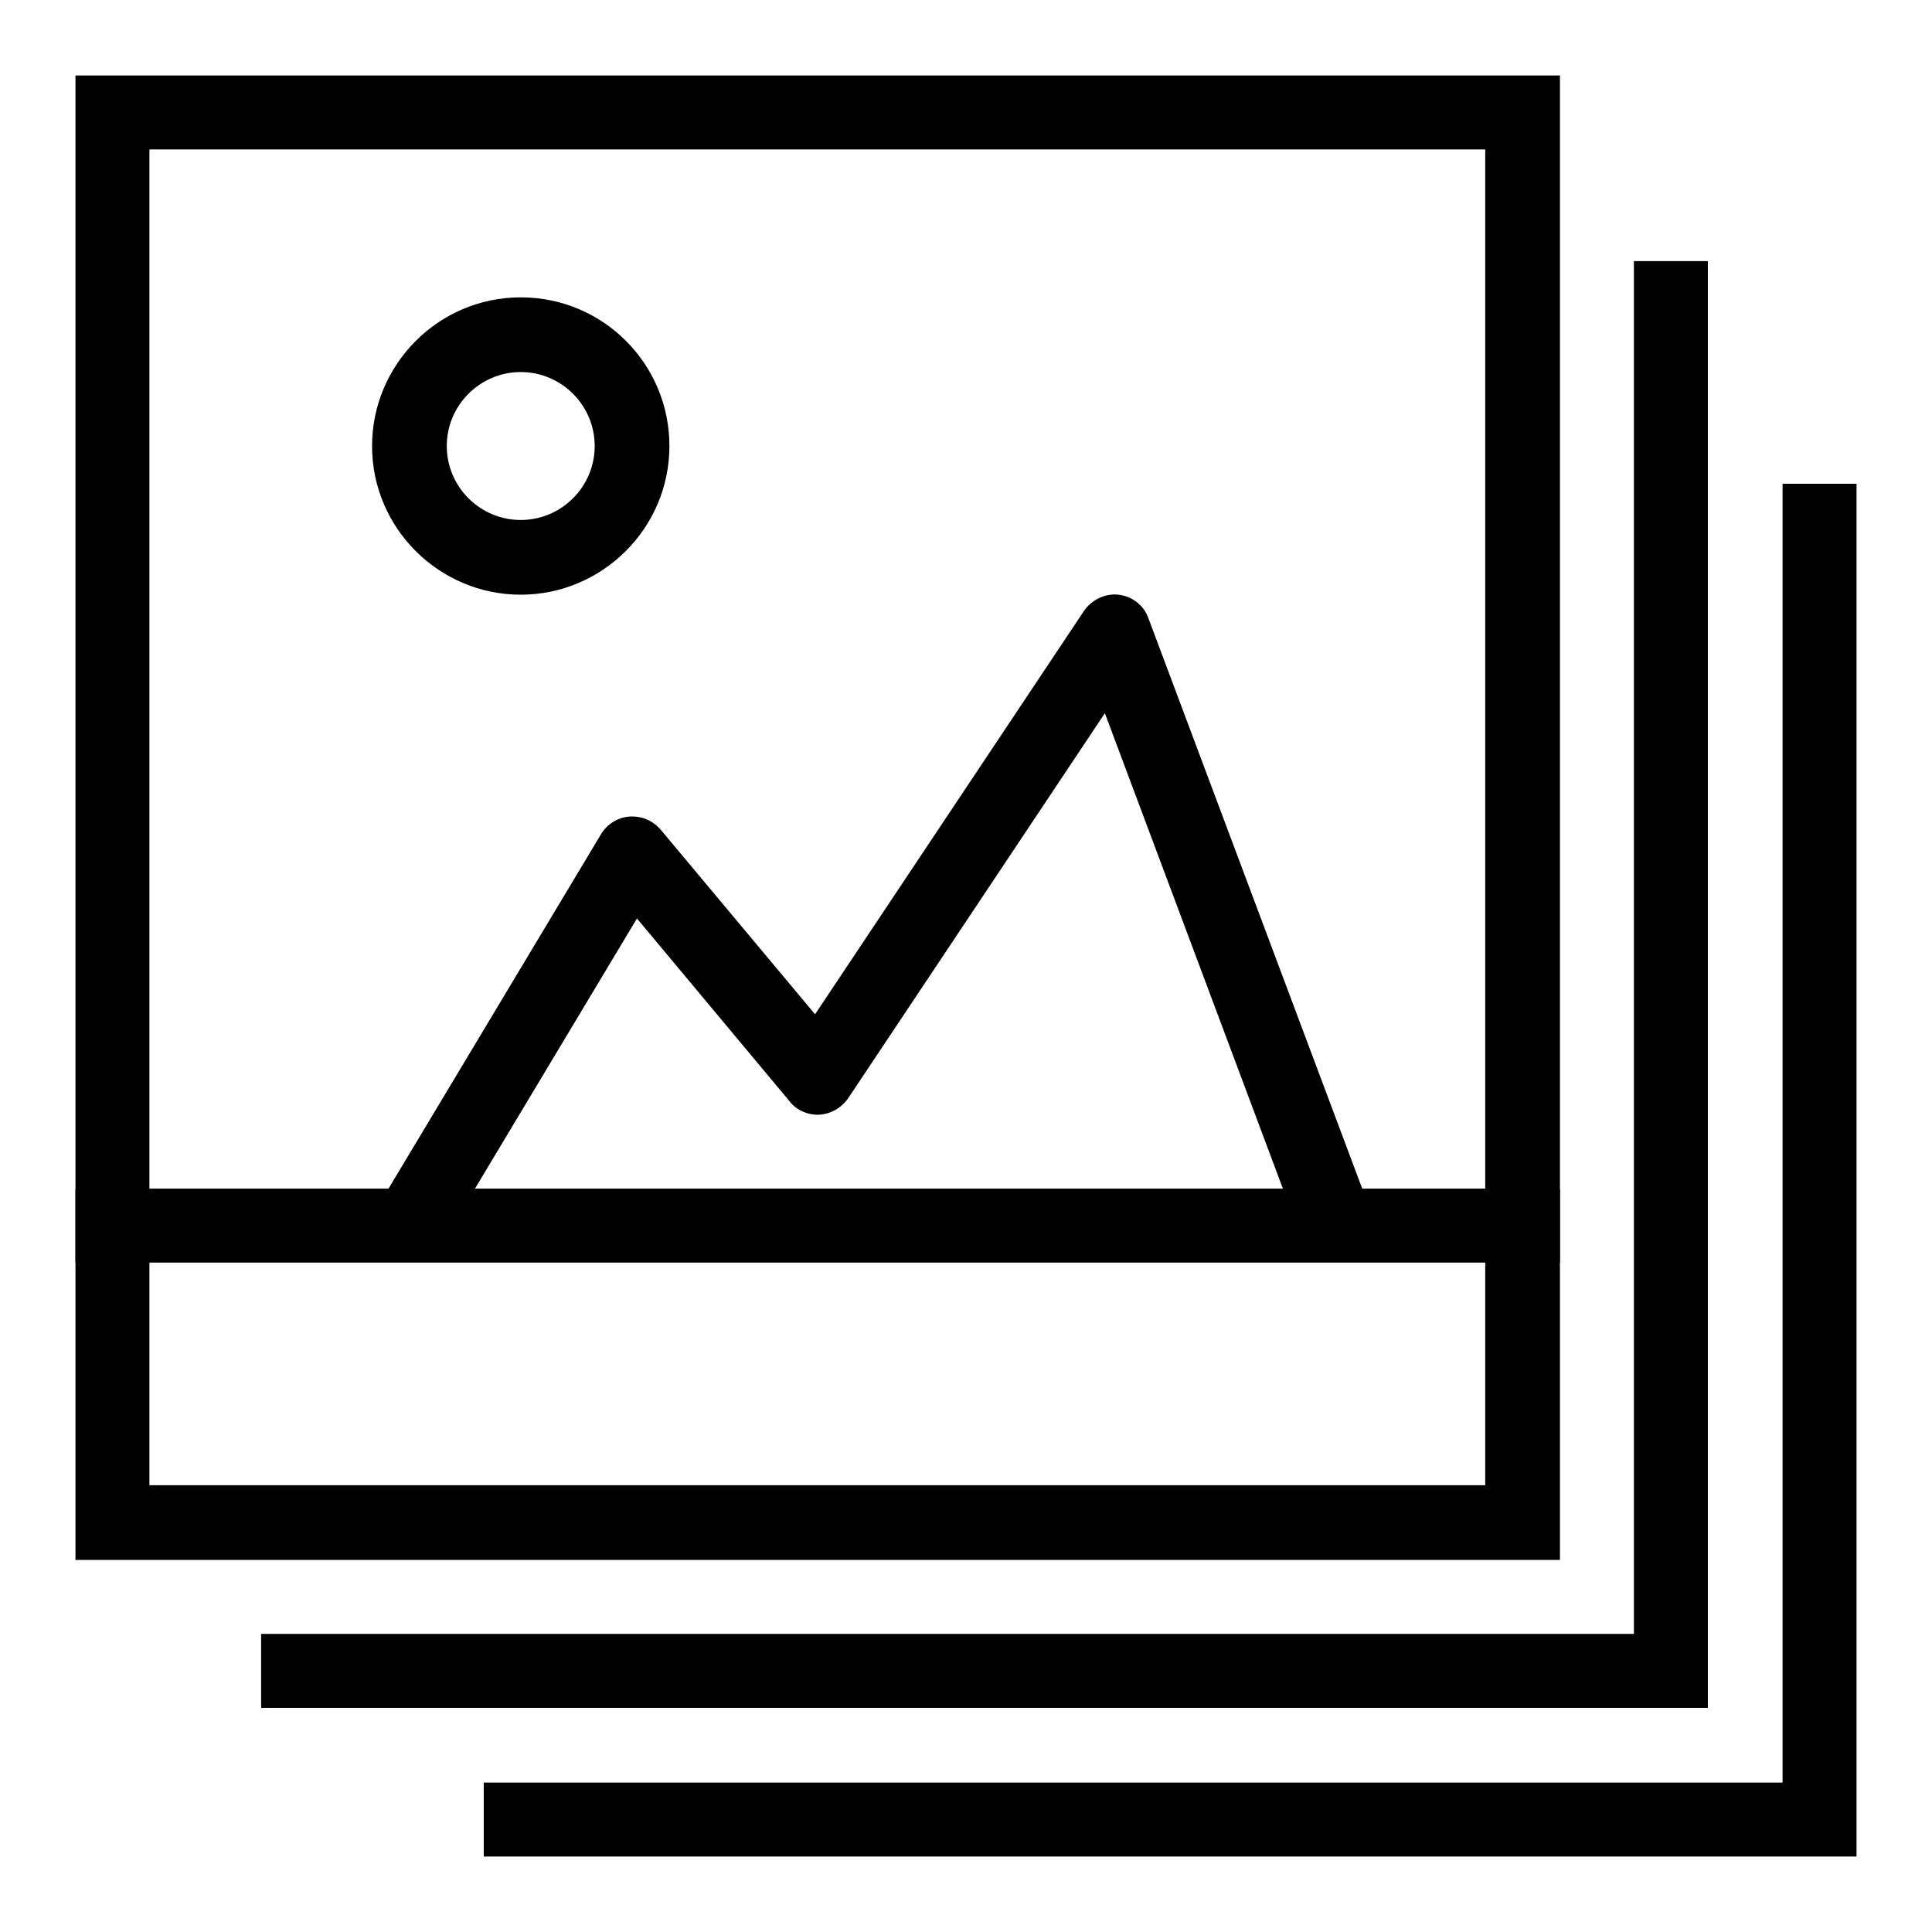
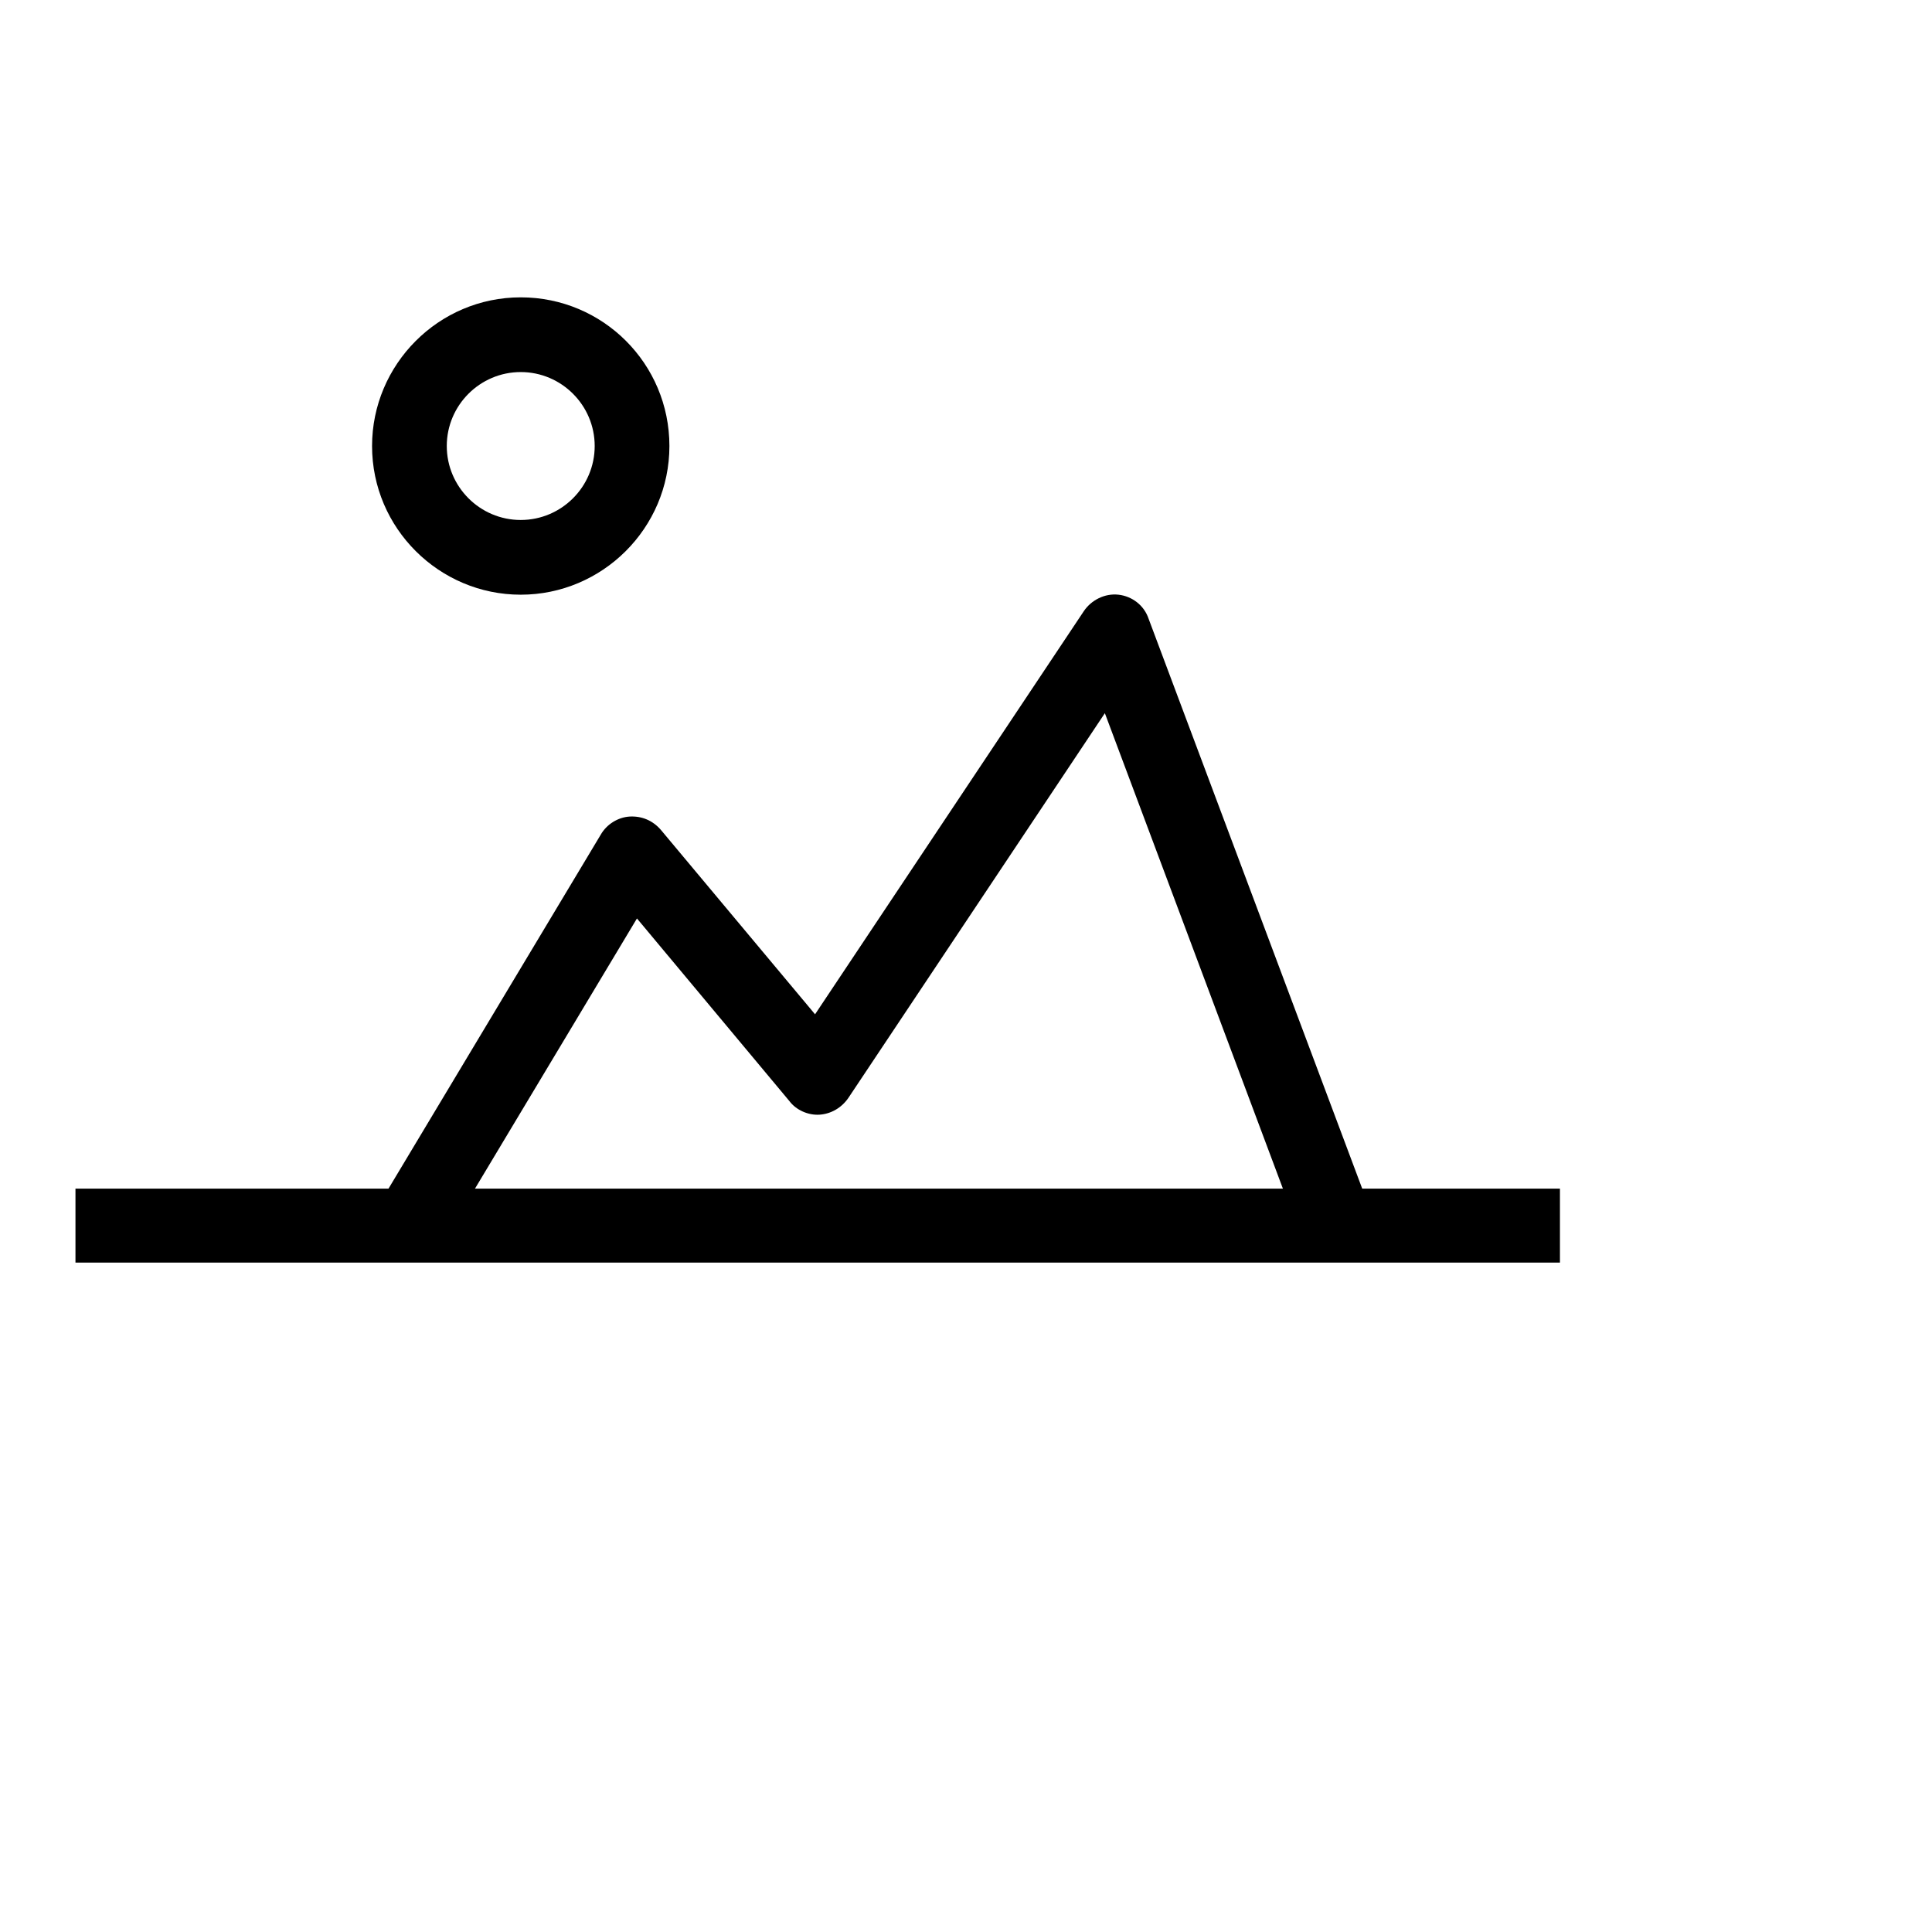
<svg xmlns="http://www.w3.org/2000/svg" version="1.1" x="0px" y="0px" viewBox="0 0 256 256" enable-background="new 0 0 256 256" xml:space="preserve">
  <g>
    <g>
-       <path fill="#000000" d="M246,246H64.1v-9.8h172.1V64.1h9.8V246z" />
-       <path fill="#000000" d="M226.3,226.3H34.6v-9.8h181.9V34.6h9.8V226.3z" />
-       <path fill="#000000" d="M196.8,19.8v177h-177v-177H196.8 M206.7,10H10v196.7h196.7V10L206.7,10z" />
      <path fill="#000000" d="M58.5,164.9l-8.4-5.1l29.5-49.2c0.8-1.4,2.3-2.3,3.8-2.4c1.6-0.1,3.1,0.5,4.2,1.8l20.4,24.4L143.6,81c1-1.5,2.8-2.4,4.6-2.2c1.8,0.2,3.4,1.4,4,3.2l29.5,78.7l-9.2,3.5l-26.1-69.7l-34,51c-0.9,1.3-2.3,2.1-3.8,2.2c-1.5,0.1-3.1-0.6-4-1.8l-20.2-24.2L58.5,164.9z" />
      <path fill="#000000" d="M69,78.8c-10.8,0-19.7-8.8-19.7-19.7c0-10.8,8.8-19.7,19.7-19.7s19.7,8.8,19.7,19.7C88.7,70,79.8,78.8,69,78.8z M69,49.3c-5.4,0-9.8,4.4-9.8,9.8c0,5.4,4.4,9.8,9.8,9.8s9.8-4.4,9.8-9.8C78.8,53.7,74.4,49.3,69,49.3z" />
      <path fill="#000000" d="M10,157.5h196.7v9.8H10V157.5z" />
    </g>
  </g>
</svg>